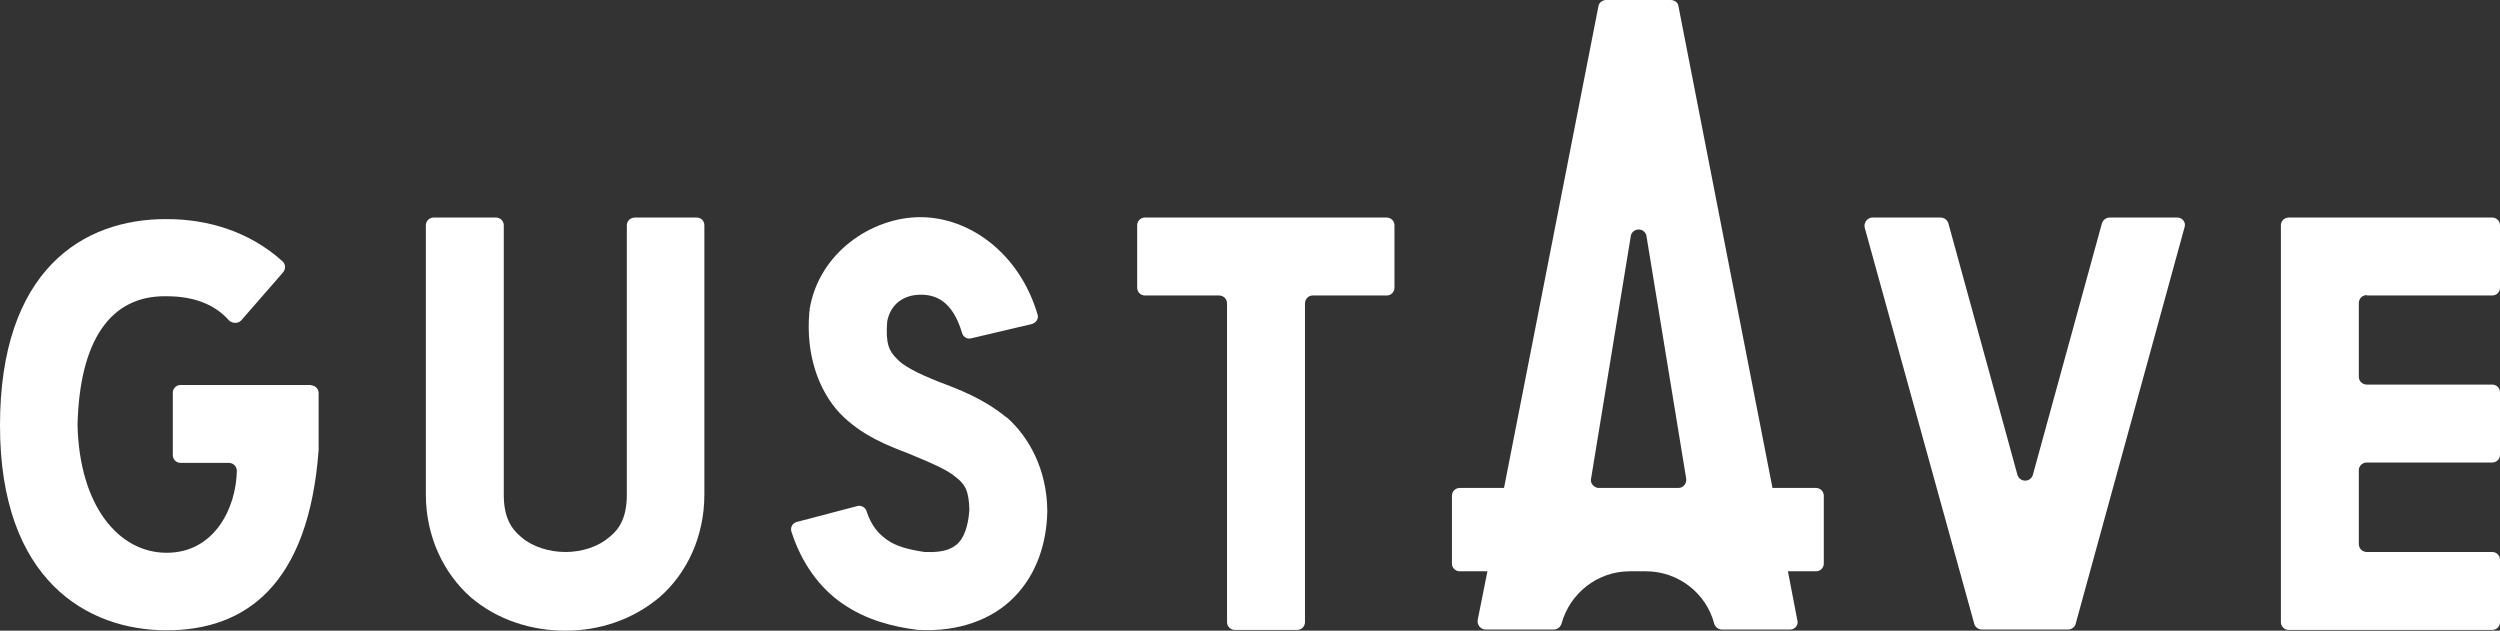
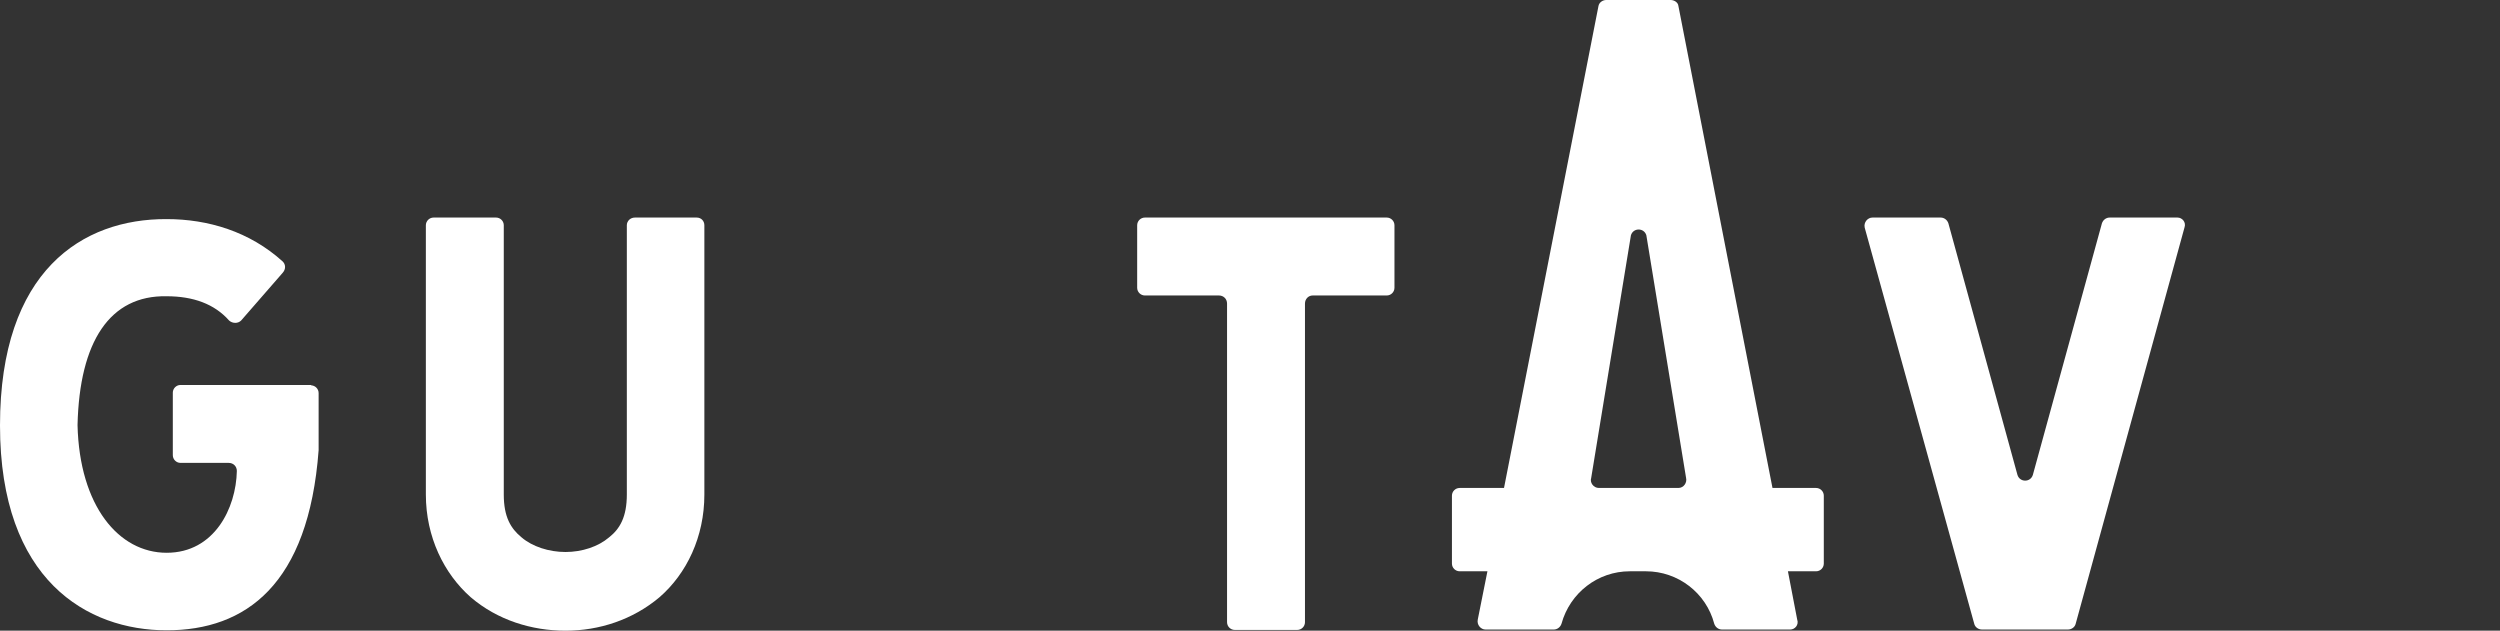
<svg xmlns="http://www.w3.org/2000/svg" id="Calque_1" data-name="Calque 1" version="1.1" viewBox="0 0 648.1 163.5">
  <rect x="0" y="0" width="648.1" height="163.5" fill="#333333" stroke="none" />
  <defs>
    <style>
      .cls-1 {
        fill: #fff;
        stroke-width: 0px;
      }
    </style>
  </defs>
  <path class="cls-1" d="M80.7,99.8h-33.9c-1.1,0-2,.9-2,2v16.2c0,1.1.9,2,2,2h12.5c1.2,0,2.1.9,2.1,2.1-.2,9.6-5.8,21.2-18.2,21.2s-22.6-12.1-23.1-33.1c.5-21.7,8.4-33.7,23.1-33.4,6.9,0,12.4,2,16.2,6.3.9.8,2.3.8,3.1,0l10.8-12.4c.8-.9.8-2.1,0-2.9-8.6-7.8-19.4-11-30.1-11C21.4,56.7,0,70.1,0,110.3s22.7,53.1,43.2,53.1,36.8-11.8,39.4-46.7v-14.8c0-1.1-.9-2-2-2h.1Z" />
  <path class="cls-1" d="M180.6,56.4h-16c-1.2,0-2.1.9-2.1,2v69.8c0,5.8-1.8,8.9-4.6,11.1-2.8,2.4-7,3.8-11.3,3.8s-8.6-1.4-11.4-3.8c-2.8-2.3-4.6-5.3-4.6-11.1V58.4c0-1.1-.9-2-2-2h-16.2c-1.1,0-2,.9-2,2v69.8c0,11,4.7,20.5,11.6,26.6,7,6,15.9,8.7,24.6,8.7s17.4-2.8,24.4-8.7c7-6.1,11.6-15.6,11.6-26.6V58.4c0-1.1-.8-2-2-2h0Z" />
-   <path class="cls-1" d="M260.9,108.2c-6.1-5-12.5-7.3-17.7-9.3-5.3-2.1-9.2-4.1-10.8-6-1.8-1.8-2.9-3.7-2.4-9.6.9-4.6,4.4-6.9,8.7-6.9,3.8,0,8.2,1.5,10.7,9.9.3,1.1,1.4,1.7,2.4,1.4l15.7-3.7c1.1-.3,1.8-1.4,1.5-2.4-4.7-16-17.7-25.3-30.4-25.3s-26.3,9.3-28.7,23.8v.5c-.1,0-.1.5-.1.5-.9,10.7,2.3,20,7.9,26,5.6,5.8,12.4,8.4,17.9,10.5,5.5,2.3,9.9,4.1,12.2,6.1,2.3,1.8,3.4,3.4,3.5,8.5h0c-.3,4.3-1.4,7-2.8,8.5-1.4,1.4-3.5,2.6-8.5,2.4h-.3c-4.1-.6-7.5-1.5-9.8-3.2-2.1-1.5-4-3.5-5.3-7.5-.3-.9-1.4-1.5-2.4-1.2l-15.6,4.1c-1.2.3-1.8,1.5-1.4,2.6,2.6,8.1,7.3,14.5,13.1,18.5,6.3,4.4,13.3,6.1,19.7,6.9h.5c9.8.5,18.8-2.6,24.6-8.7,5.8-6,8.2-14,8.4-21.8v-.5c-.1-10.4-4.6-18.9-10.5-24.1h-.1Z" />
  <path class="cls-1" d="M359.5,56.4h-62.7c-1.1,0-2,.9-2,2v16.2c0,1.1.9,2,2,2h19.2c1.2,0,2.1.9,2.1,2.1v82.6c0,1.1.9,2,2,2h16.2c1.1,0,2-.9,2-2v-82.6c0-1.2.9-2.1,2-2.1h19.2c1.1,0,2-.9,2-2v-16.2c0-1.1-.9-2-2-2h0Z" />
  <path class="cls-1" d="M564.6,56.4h-17.7c-.9,0-1.7.6-2,1.5l-17.9,65.2c-.6,2-3.4,2-4,0l-17.9-65.2c-.3-.9-1.1-1.5-2-1.5h-17.7c-1.2,0-2.3,1.2-2,2.6l28.4,102.7c.2.9,1.1,1.5,2,1.5h22.3c.9,0,1.8-.6,2-1.5l28.2-102.7c.5-1.4-.6-2.6-1.8-2.6h.1Z" />
-   <path class="cls-1" d="M613.6,76.6h32.5c1.1,0,2-.9,2-2v-16.2c0-1.1-.9-2-2-2h-52.8c-1.1,0-2,.9-2,2v102.9c0,1.1.9,2,2,2h52.8c1.1,0,2-.9,2-2v-16.2c0-1.1-.9-2-2-2h-32.5c-1.2,0-2.1-.9-2.1-2.1v-19.1c0-1.1.9-2,2.1-2h32.5c1.1,0,2-.9,2-2v-16.2c0-1.1-.9-2-2-2h-32.5c-1.2,0-2.1-.9-2.1-2v-19.1c0-1.2.9-2.1,2.1-2.1h0Z" />
  <path class="cls-1" d="M471,126.5h-11.5L435.1,1.5c-.1-.9-1.1-1.5-2-1.5h-16.7c-.9,0-1.8.6-2,1.5l-24.5,125h-11.5c-1.1,0-2,.9-2,2v17.6c0,1.1.9,2,2,2h7.2l-2.5,12.5c-.3,1.4.8,2.6,2,2.6h17.7c.9,0,1.7-.6,2-1.5,2.2-8,9.4-13.6,17.7-13.6h4.2c8.3,0,15.6,5.6,17.7,13.6.3.9,1.1,1.5,2,1.5h17.7c1.2,0,2.3-1.2,1.8-2.6l-2.4-12.5h7.3c1.1,0,2-.9,2-2v-17.6c0-1.1-.9-2-2-2h.2ZM414.5,126.5c-1.4,0-2.4-1.4-2-2.6l10.3-62.9c.6-2,3.4-2,4,0l10.3,62.9c.3,1.2-.6,2.6-2,2.6h-20.6Z" />
</svg>